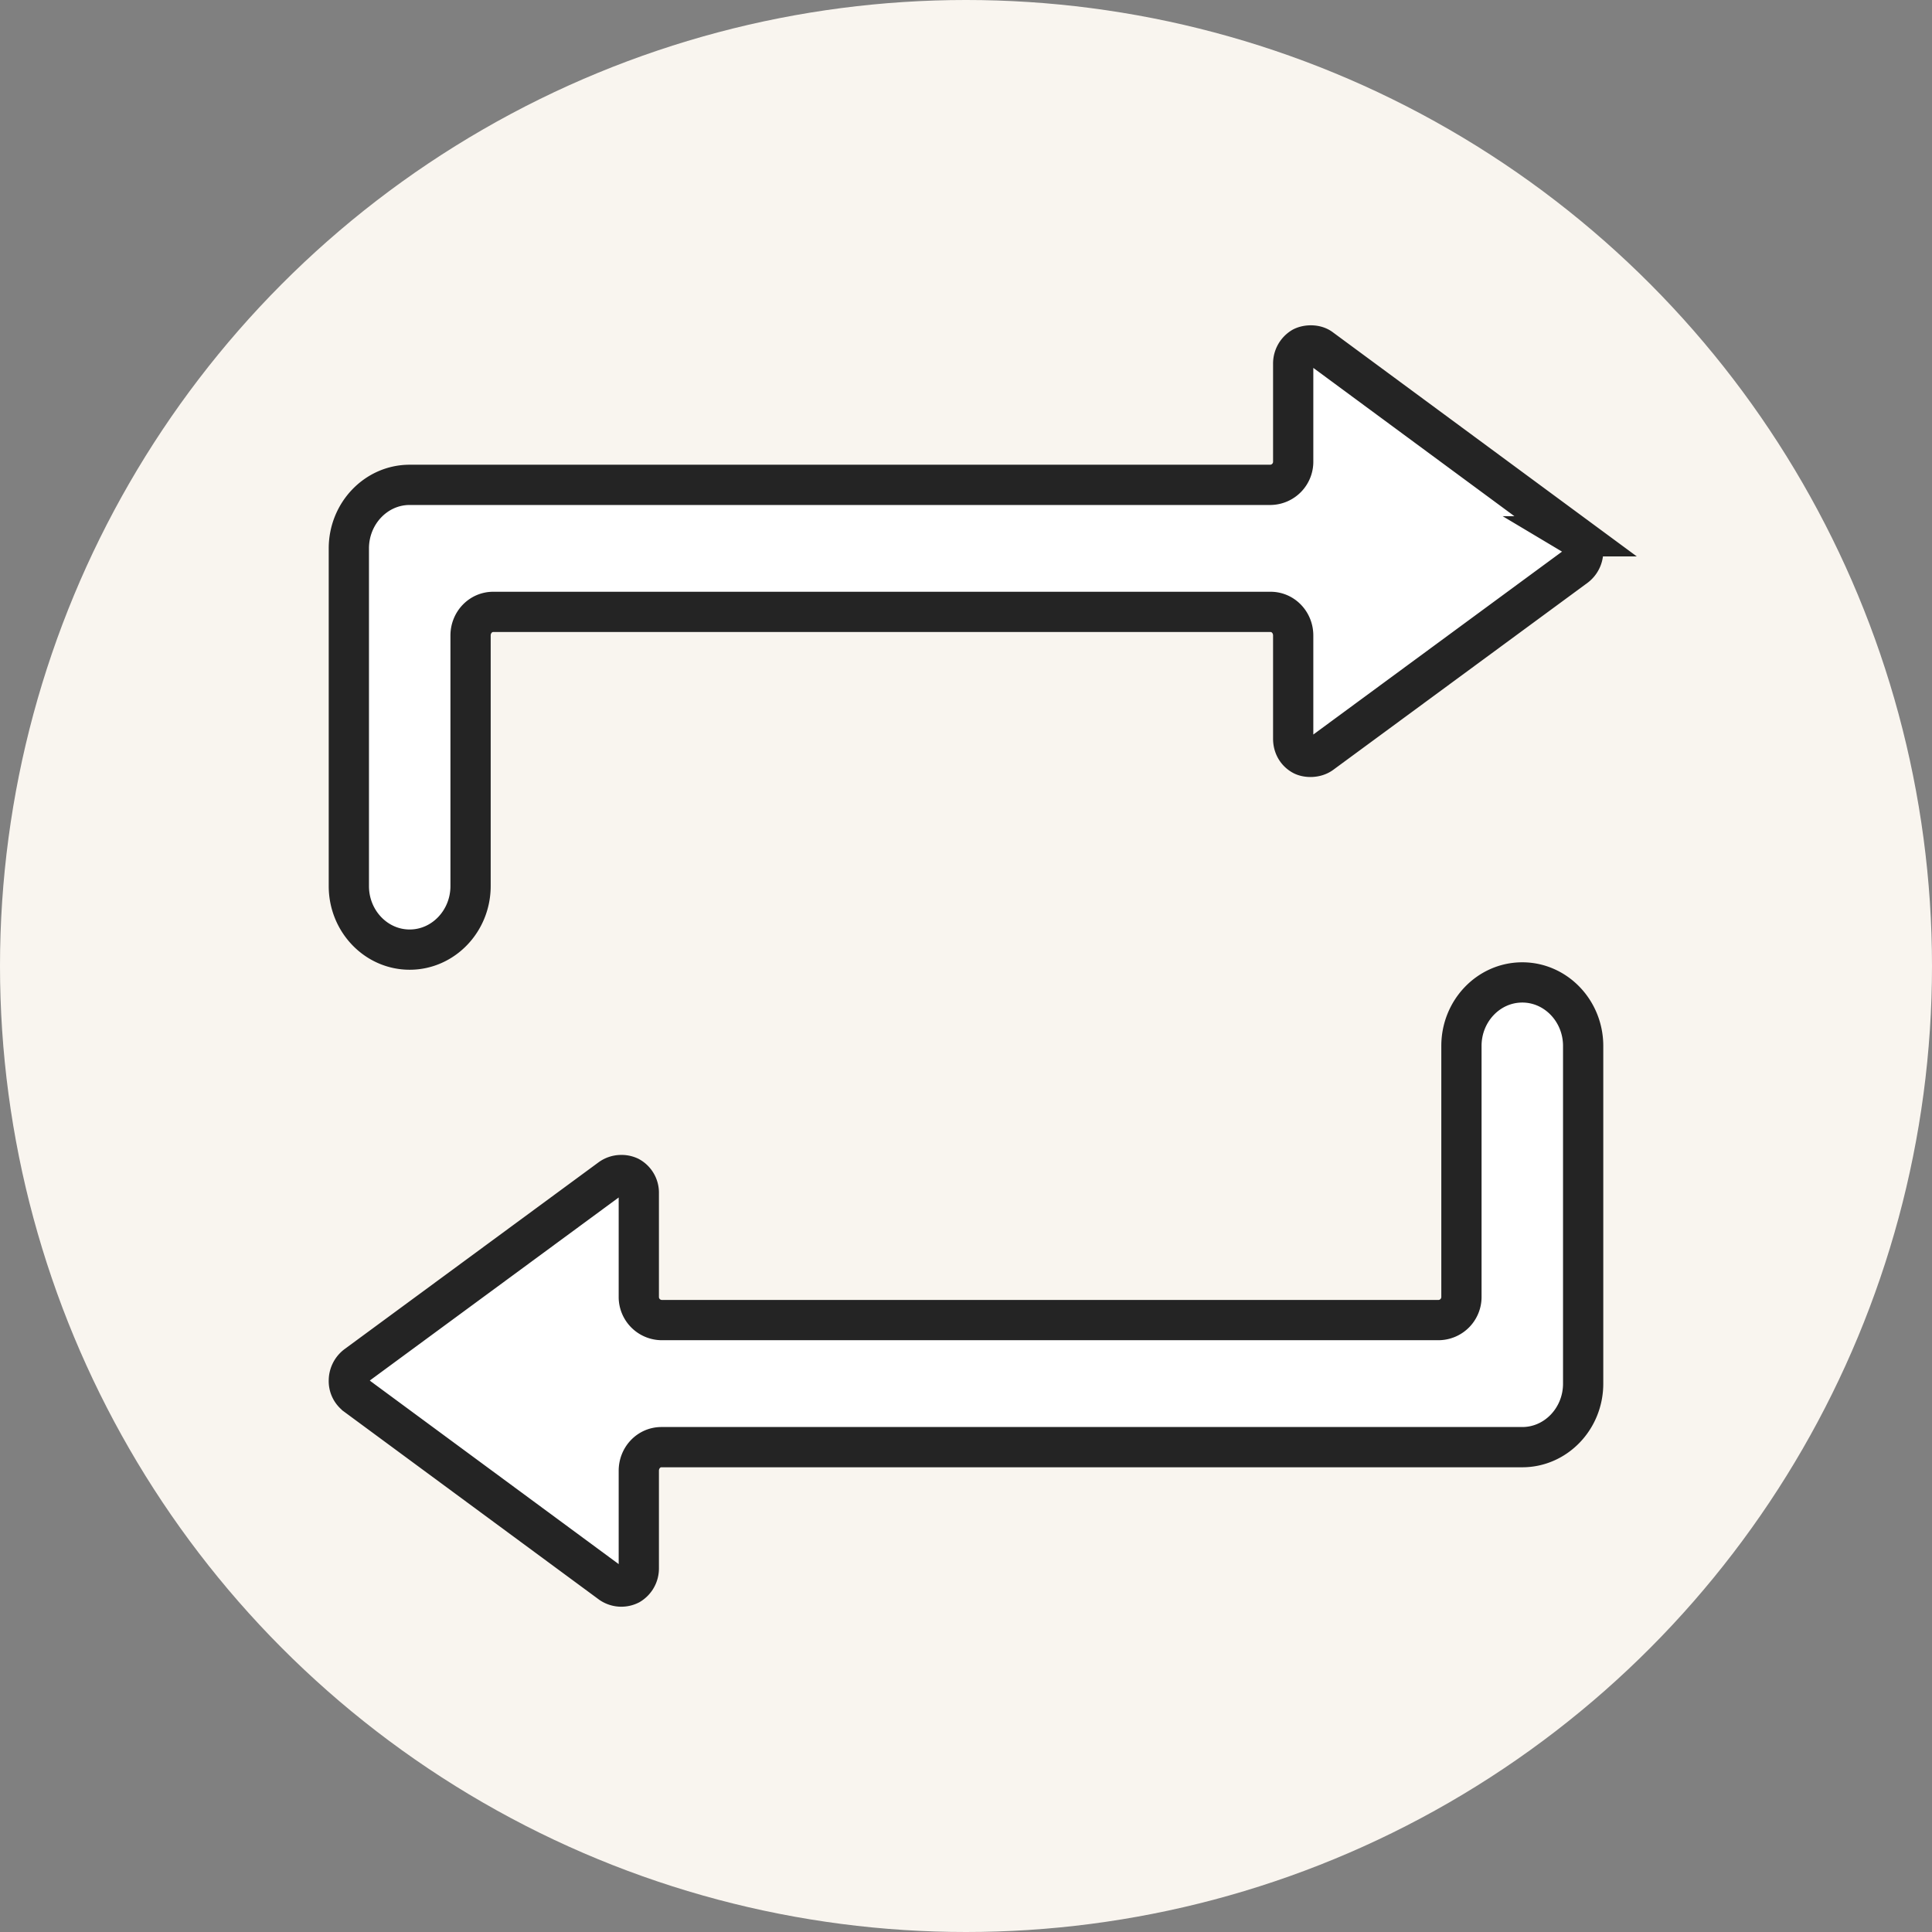
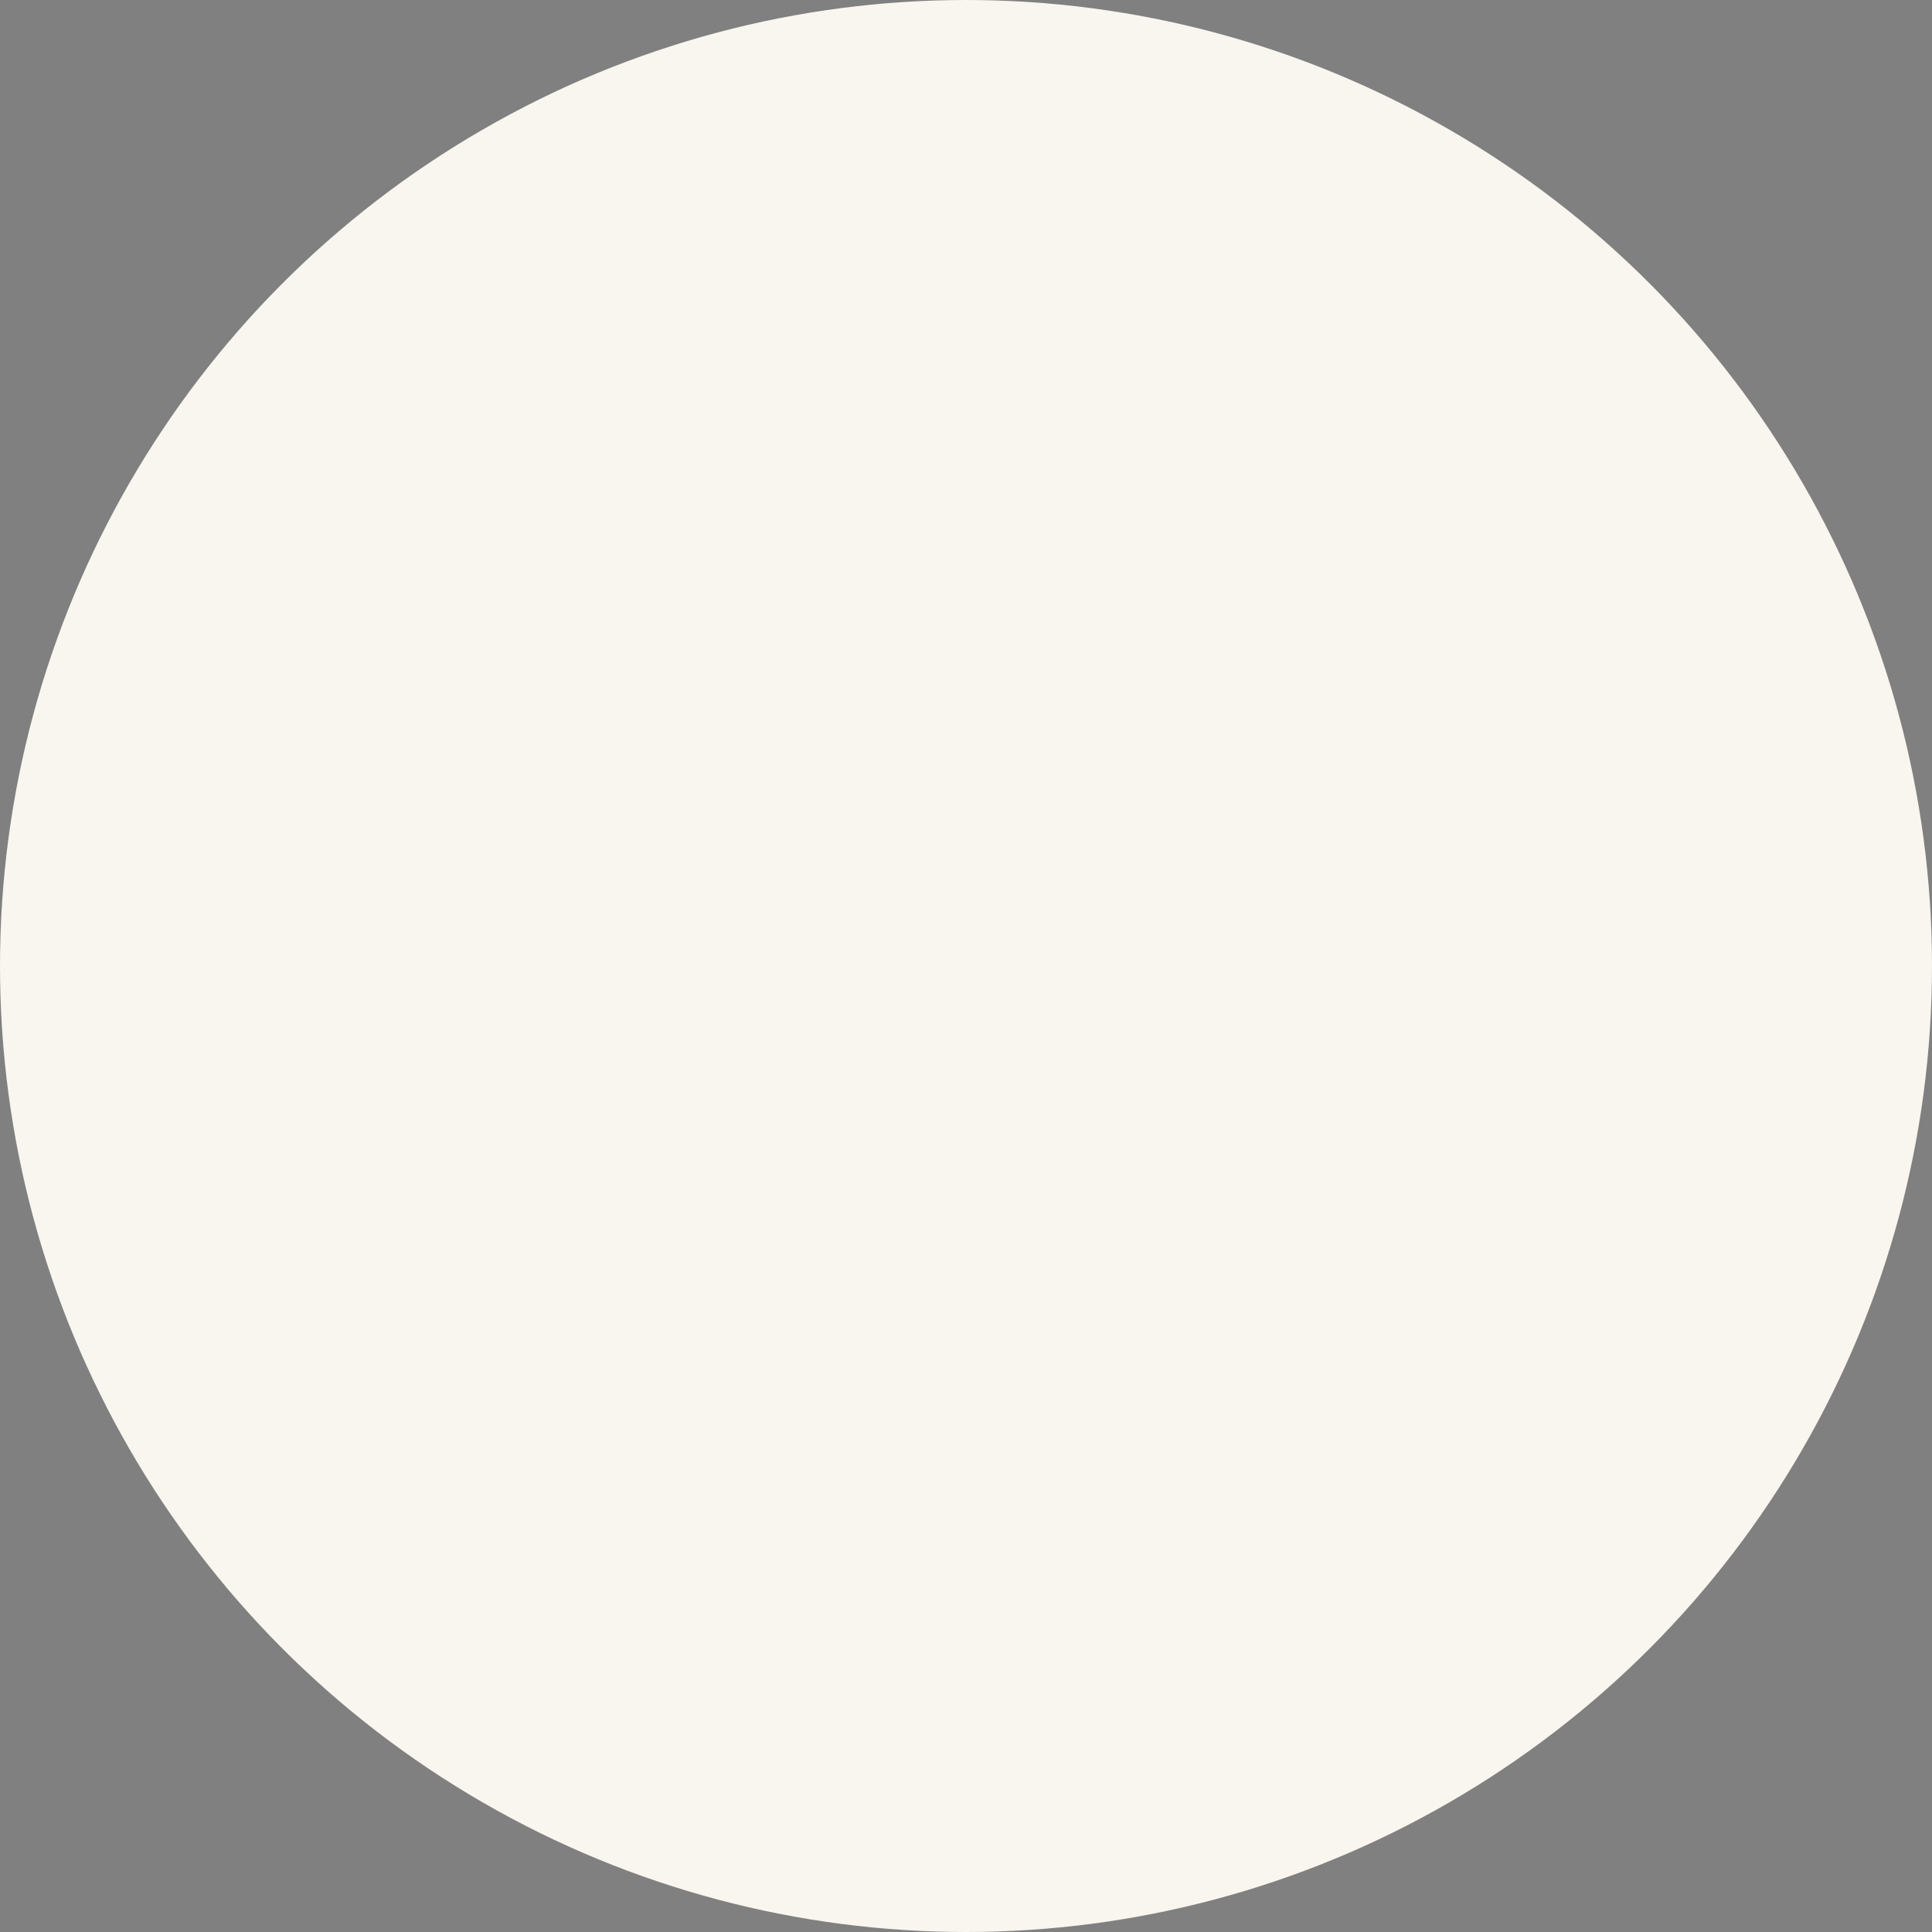
<svg xmlns="http://www.w3.org/2000/svg" width="48" height="48" fill="none">
  <rect width="100%" height="100%" fill="#808080" stroke="none" />
  <circle cx="24" cy="24" r="24" fill="#F9F5EF" />
-   <path d="M37.82 24.408c-.833 0-1.511.707-1.511 1.577v6.226a.574.574 0 0 1-.562.586H16.432a.574.574 0 0 1-.561-.586v-2.565a.45.45 0 0 0-.235-.41.455.455 0 0 0-.21-.042.453.453 0 0 0-.253.082l-6.32 4.648a.478.478 0 0 0-.186.376.44.44 0 0 0 .183.372l.003.004 6.327 4.664a.46.46 0 0 0 .464.029.467.467 0 0 0 .227-.405V36.54c0-.324.25-.586.561-.586h21.389c.833 0 1.512-.708 1.512-1.578v-8.39c0-.87-.679-1.578-1.512-1.578Zm1.325-11.084-6.326-4.665c-.127-.1-.339-.094-.462-.03a.47.47 0 0 0-.228.407v2.424a.574.574 0 0 1-.561.586h-21.39c-.833 0-1.511.709-1.511 1.579v8.39c0 .87.678 1.578 1.511 1.578.834 0 1.513-.709 1.513-1.579v-6.226c0-.324.251-.586.562-.586h19.315c.31 0 .561.262.561.586v2.565c0 .18.086.33.235.41.11.057.32.065.463-.039l6.319-4.647a.478.478 0 0 0 .187-.377.446.446 0 0 0-.183-.373l-.005-.003Z" fill="#fff" stroke="#242424" />
</svg>